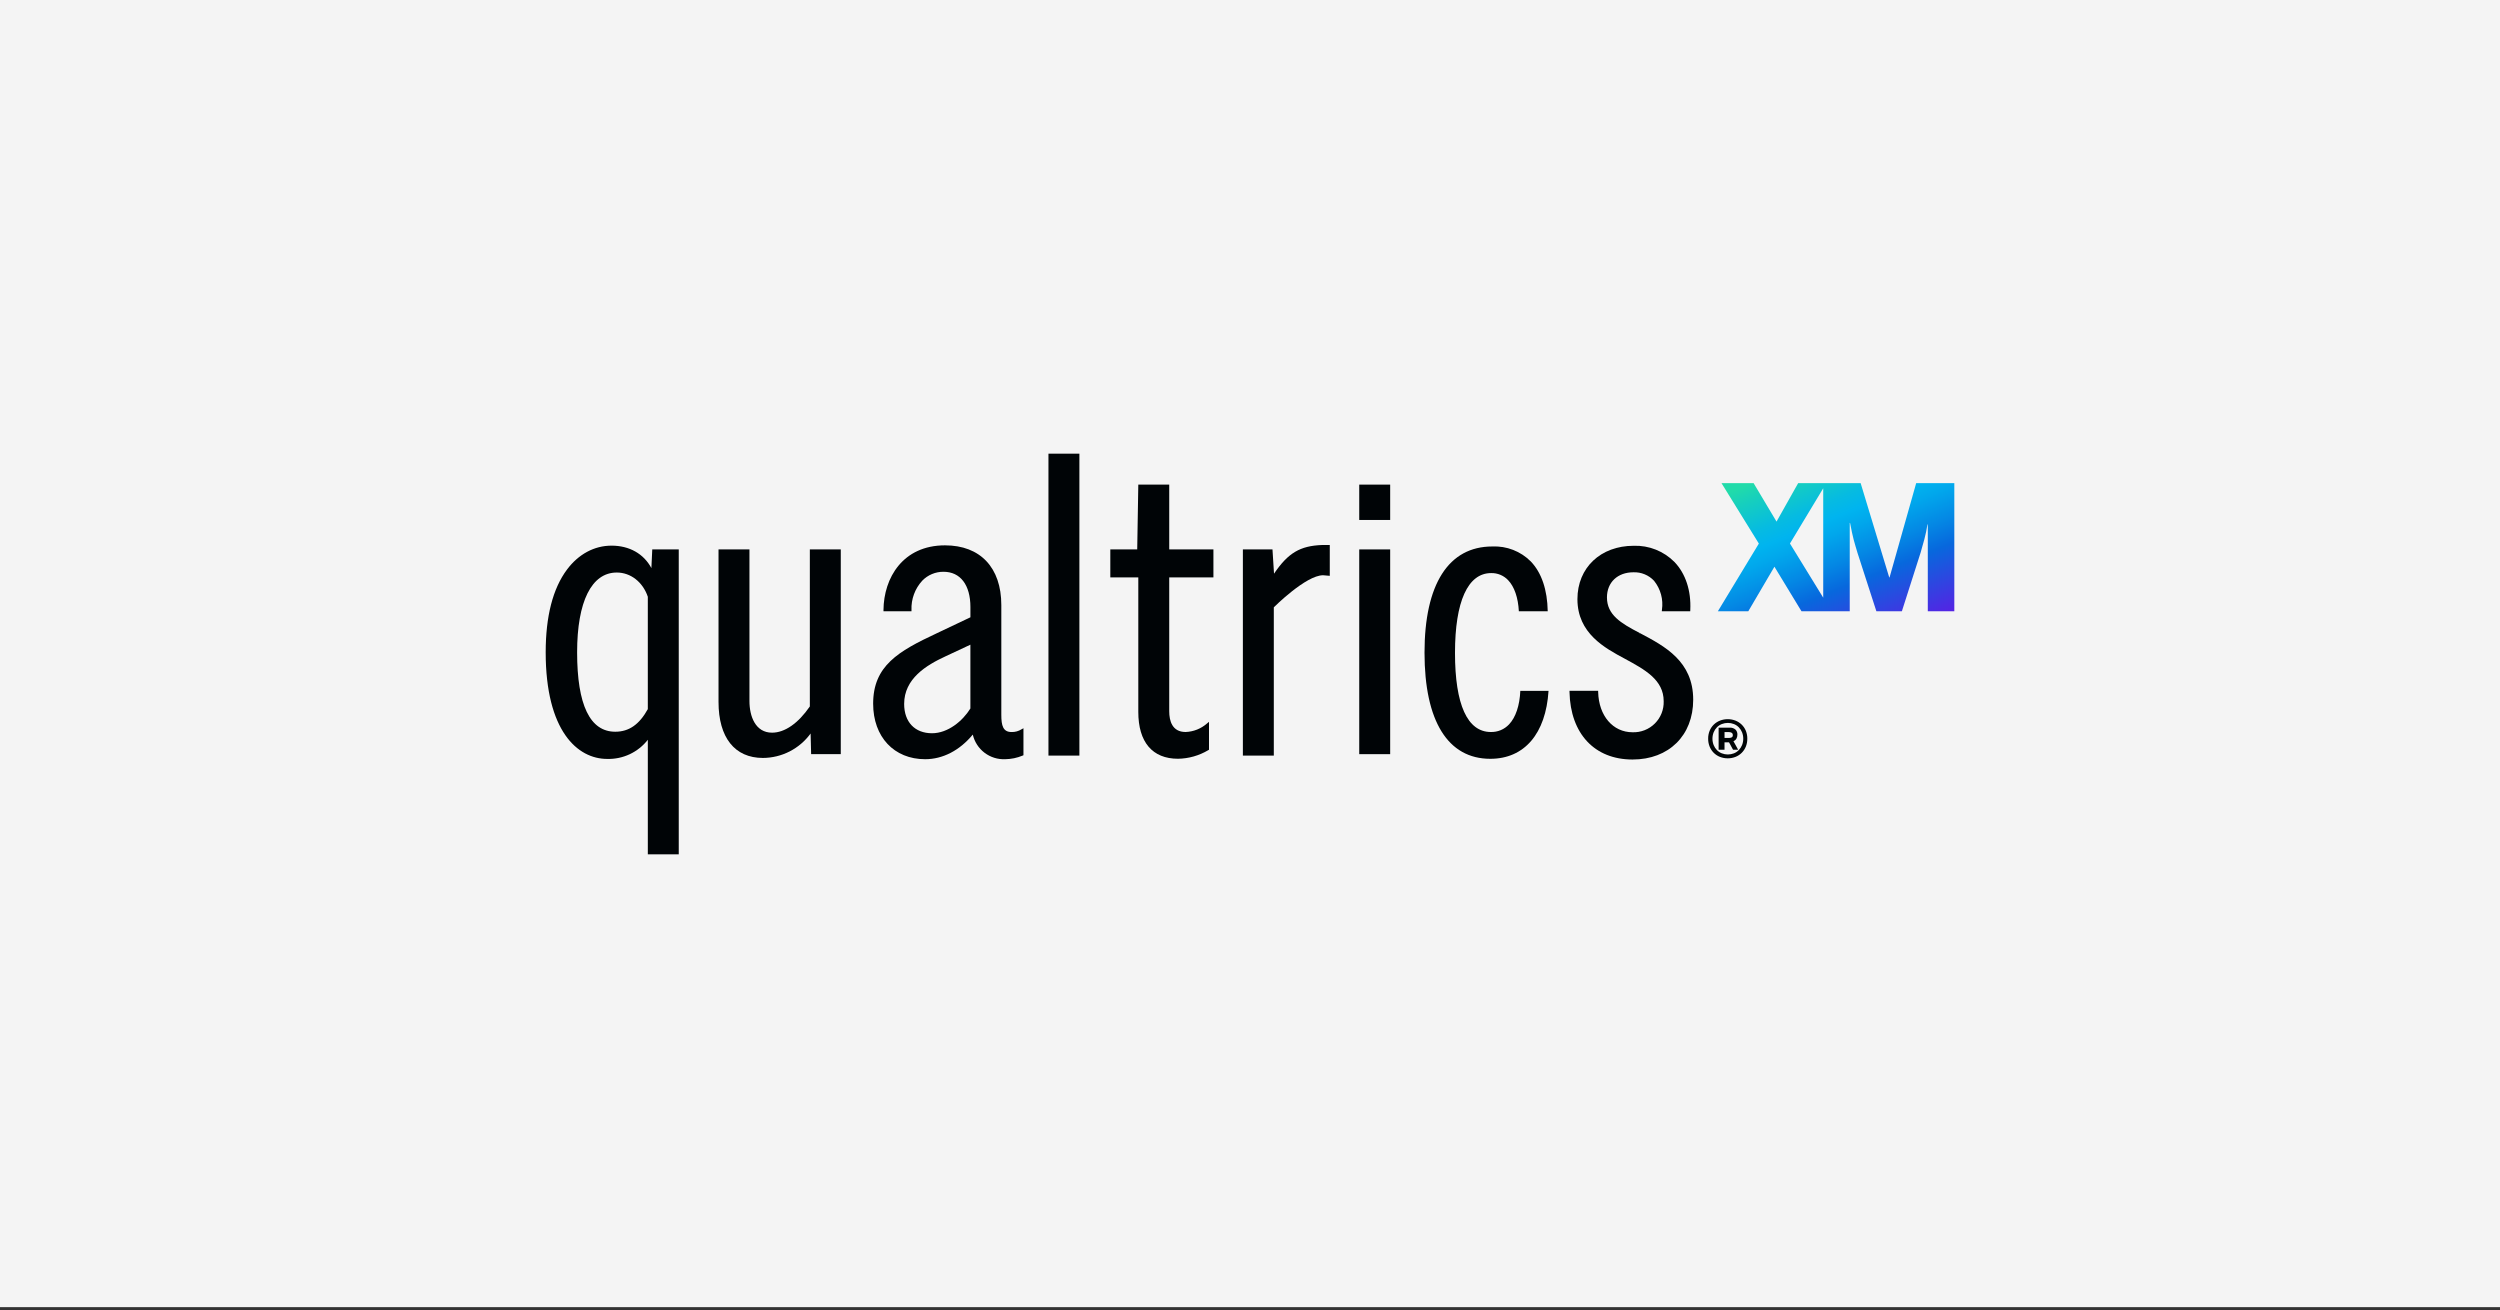
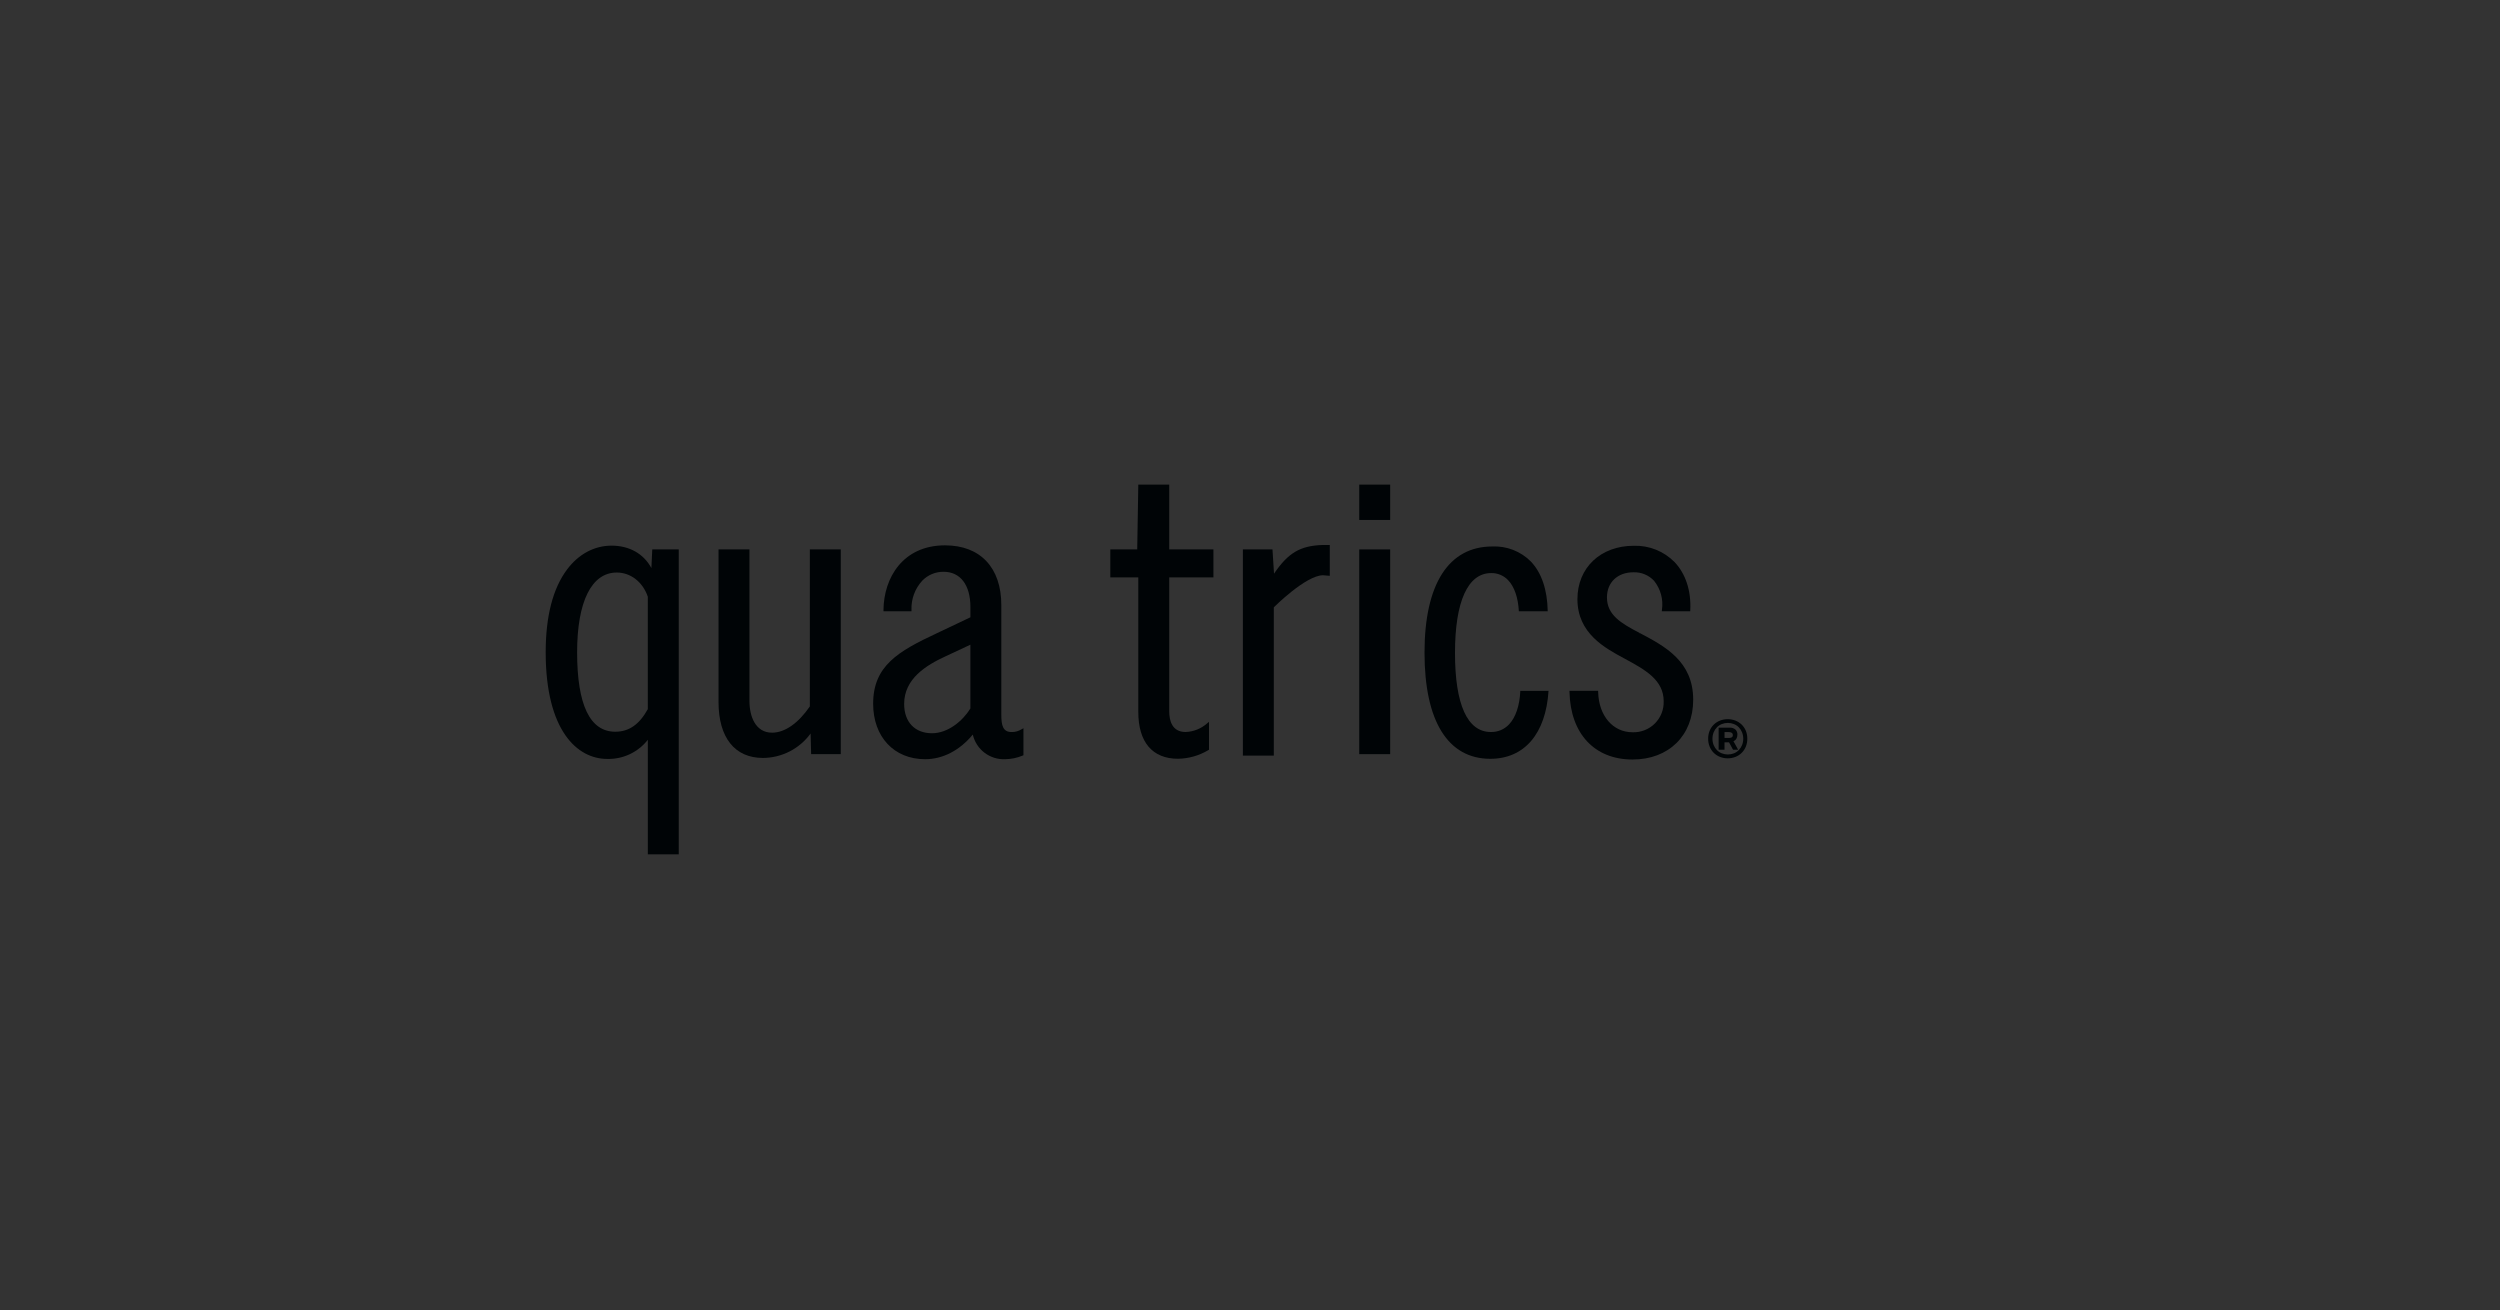
<svg xmlns="http://www.w3.org/2000/svg" width="788" height="413" viewBox="0 0 788 413" fill="none">
  <rect x="0" y="0" width="788" height="413" fill="#333333" stroke="none" />
  <g clip-path="url(#clip0_503_221)">
-     <path d="M788 0H0V412.011H788V0Z" fill="#F4F4F4" />
    <g clip-path="url(#clip1_503_221)">
      <path d="M318.87 230.738C316.149 230.738 315.615 228.743 315.615 225.284V190.701C315.615 178.922 308.982 171.892 297.871 171.892C284.599 171.892 278.567 182.12 278.474 192.261V192.678H287.3V192.258C287.17 188.856 288.389 185.541 290.692 183.034C291.562 182.134 292.607 181.421 293.762 180.938C294.918 180.455 296.159 180.213 297.411 180.226C302.712 180.226 305.876 184.383 305.876 191.346V194.571L295.218 199.63C283.134 205.28 275.216 209.876 275.216 221.803C275.216 232.27 281.802 239.302 291.608 239.302C297.166 239.302 302.47 236.552 306.624 231.541C307.15 233.822 308.458 235.846 310.32 237.264C312.182 238.681 314.482 239.402 316.82 239.302C318.715 239.281 320.587 238.894 322.334 238.161L322.592 238.057V229.543L321.982 229.875C321.051 230.46 319.969 230.76 318.87 230.738ZM305.866 203.205V223.317C303.464 227.216 298.817 231.119 293.772 231.119C288.355 231.119 284.989 227.577 284.989 221.875C284.989 213.925 291.937 209.691 297.996 206.889L305.866 203.205Z" fill="#000406" />
      <path d="M368.543 152.744H358.793L358.451 173.173H349.97V181.995H358.793V224.4C358.793 233.918 363.238 239.161 371.31 239.161C374.679 239.107 377.974 238.169 380.866 236.44L381.077 236.323V227.524L380.406 228.074C378.542 229.697 376.18 230.632 373.711 230.726C369.439 230.726 368.542 227.169 368.542 224.183V181.996H382.47V173.174H368.543V152.744Z" fill="#000406" />
      <path d="M255.262 222.671C251.585 228.004 247.361 230.938 243.353 230.938C238.1 230.938 236.227 225.784 236.227 220.958V173.177H226.478V221.258C226.478 232.473 231.58 238.904 240.478 238.904C243.411 238.889 246.3 238.184 248.911 236.845C251.521 235.506 253.78 233.571 255.504 231.197L255.668 237.712H265.012V173.177H255.262V222.671Z" fill="#000406" />
      <path d="M205.32 179.062C202.885 174.543 198.392 171.987 192.752 171.987C187.327 171.987 182.339 174.671 178.705 179.545C174.256 185.507 172.001 194.273 172.001 205.601C172.001 230.383 182.009 239.214 191.375 239.214C193.835 239.282 196.276 238.772 198.502 237.724C200.729 236.677 202.678 235.12 204.193 233.181V269.278H213.942V173.179H205.592L205.32 179.062ZM204.19 188.095V223.518C201.504 228.376 198.243 230.64 193.935 230.64C185.957 230.64 181.909 222.213 181.909 205.597C181.909 189.622 186.458 180.462 194.395 180.462C198.779 180.456 202.618 183.45 204.19 188.095Z" fill="#000406" />
-       <path d="M340.223 143H330.472V238.175H340.223V143Z" fill="#000406" />
      <path d="M438.183 173.177H428.433V237.711H438.183V173.177Z" fill="#000406" />
      <path d="M438.183 152.75H428.433V163.893H438.183V152.75Z" fill="#000406" />
      <path d="M401.571 180.825L401.084 173.177H391.755V238.171H401.505V191.428C401.505 191.428 411.603 181.318 417.035 181.317L419.146 181.501V171.785H416.698C409.824 172.064 406.05 174.214 401.571 180.825Z" fill="#000406" />
      <path d="M516.941 199.574L516.694 199.913L516.887 199.547C510.813 196.411 506.512 193.769 506.512 188.301C506.512 183.567 509.864 180.384 514.853 180.384C516.067 180.34 517.276 180.556 518.398 181.019C519.521 181.482 520.531 182.18 521.361 183.067C522.382 184.339 523.13 185.809 523.557 187.383C523.984 188.958 524.082 190.604 523.843 192.218L523.796 192.674H532.76L532.778 192.279C533.07 186.196 531.309 180.829 527.82 177.166C526.145 175.467 524.136 174.133 521.92 173.249C519.704 172.365 517.329 171.95 514.945 172.03C504.503 172.03 497.204 178.945 497.204 188.849C497.204 199.642 505.853 204.267 512.167 207.646C518.454 211.059 524.392 214.283 524.392 221.014C524.436 222.314 524.211 223.609 523.733 224.818C523.255 226.028 522.533 227.126 521.612 228.044C520.692 228.963 519.592 229.682 518.382 230.158C517.171 230.633 515.876 230.854 514.576 230.808C508.381 230.808 503.927 225.601 503.744 218.147L503.735 217.744H494.702L494.711 218.166C495.003 231.264 502.615 239.4 514.574 239.4C526.011 239.4 533.696 231.827 533.696 220.553C533.7 208.446 524.802 203.732 516.941 199.574Z" fill="#000406" />
      <path d="M479.204 217.751C479.009 222.342 477.759 226.131 475.631 228.348C474.899 229.122 474.013 229.734 473.03 230.144C472.046 230.554 470.988 230.754 469.923 230.729C462.525 230.729 458.615 222.11 458.615 205.803C458.615 189.572 462.664 180.635 470.012 180.635C471.005 180.613 471.992 180.798 472.909 181.179C473.827 181.559 474.655 182.128 475.34 182.847C477.334 184.905 478.524 188.416 478.742 192.68H487.84C487.733 185.93 485.917 180.521 482.505 176.969C480.925 175.382 479.03 174.142 476.943 173.329C474.856 172.516 472.622 172.148 470.384 172.248C456.6 172.248 449.007 184.131 449.007 205.712C449.007 227.292 456.373 239.175 469.744 239.175C480.512 239.175 487.249 231.221 488.098 217.752L479.204 217.751Z" fill="#000406" />
      <path d="M547.324 232.814C547.531 232.429 547.635 231.996 547.626 231.559C547.642 231.261 547.595 230.962 547.487 230.684C547.38 230.405 547.215 230.152 547.003 229.942C546.495 229.52 545.843 229.31 545.184 229.356H541.709V236.315H543.568V233.993H544.994L546.256 236.315H547.867L546.378 233.617C546.779 233.47 547.115 233.186 547.324 232.814ZM545.839 232.415C545.529 232.559 545.189 232.624 544.849 232.604H543.573V230.748H544.849C545.194 230.726 545.538 230.805 545.839 230.976C545.956 231.061 546.048 231.175 546.108 231.307C546.167 231.439 546.191 231.584 546.178 231.728C546.193 231.863 546.169 231.999 546.109 232.121C546.049 232.243 545.955 232.345 545.839 232.415Z" fill="#000406" />
      <path d="M550.282 230.323C549.981 229.597 549.535 228.939 548.972 228.39C548.409 227.845 547.744 227.418 547.014 227.131C545.448 226.53 543.715 226.53 542.149 227.131C541.419 227.418 540.752 227.845 540.188 228.39C539.626 228.94 539.182 229.597 538.882 230.323C538.558 231.119 538.399 231.973 538.413 232.832C538.4 233.693 538.559 234.548 538.882 235.347C539.181 236.082 539.625 236.749 540.188 237.308C540.748 237.86 541.416 238.292 542.149 238.577C543.715 239.178 545.448 239.178 547.014 238.577C547.747 238.292 548.413 237.86 548.972 237.308C549.536 236.749 549.982 236.082 550.282 235.347C550.603 234.548 550.762 233.693 550.751 232.832C550.763 231.973 550.603 231.12 550.282 230.323ZM549.091 234.859C548.854 235.446 548.504 235.981 548.062 236.434C547.626 236.879 547.101 237.227 546.522 237.454C545.3 237.933 543.942 237.933 542.721 237.454C542.139 237.228 541.613 236.881 541.178 236.434C540.733 235.981 540.382 235.444 540.144 234.854C539.637 233.557 539.637 232.116 540.144 230.819C540.382 230.229 540.733 229.692 541.178 229.238C541.614 228.793 542.14 228.446 542.721 228.219C543.942 227.74 545.3 227.74 546.522 228.219C547.101 228.447 547.625 228.795 548.062 229.238C548.506 229.693 548.857 230.229 549.094 230.819C549.604 232.115 549.604 233.557 549.094 234.854L549.091 234.859Z" fill="#000406" />
-       <path d="M603.98 152.286L595.589 182H595.482L586.475 152.286H566.78L559.96 164.409L552.738 152.286H542.614L554.39 171.337L541.468 192.678H551.056L559.299 178.63L567.833 192.678H583.036V164.822H583.141C583.354 165.987 583.553 166.986 583.738 167.817C583.923 168.647 584.104 169.417 584.281 170.122C584.458 170.828 584.647 171.501 584.851 172.138C585.055 172.775 585.263 173.471 585.473 174.231L591.437 192.679H599.468L605.358 174.241C605.791 172.755 606.194 171.324 606.565 169.948C606.97 168.411 607.295 166.855 607.539 165.285H607.642V192.678H616.002V152.286H603.98ZM564.192 171.317L574.679 153.912V188.383L564.192 171.317Z" fill="url(#paint0_linear_503_221)" />
    </g>
  </g>
  <defs>
    <linearGradient id="paint0_linear_503_221" x1="551.306" y1="152.649" x2="575.315" y2="211.736" gradientUnits="userSpaceOnUse">
      <stop stop-color="#21DBAA" />
      <stop offset="0.072" stop-color="#17D0BC" />
      <stop offset="0.227" stop-color="#06BBE1" />
      <stop offset="0.309" stop-color="#00B4EF" />
      <stop offset="0.387" stop-color="#01A7EC" />
      <stop offset="0.529" stop-color="#0487E4" />
      <stop offset="0.646" stop-color="#0768DD" />
      <stop offset="1" stop-color="#5F1AE5" />
    </linearGradient>
    <clipPath id="clip0_503_221">
      <rect width="788" height="412.011" fill="white" />
    </clipPath>
    <clipPath id="clip1_503_221">
      <rect width="444" height="126.282" fill="white" transform="translate(172 143)" />
    </clipPath>
  </defs>
</svg>